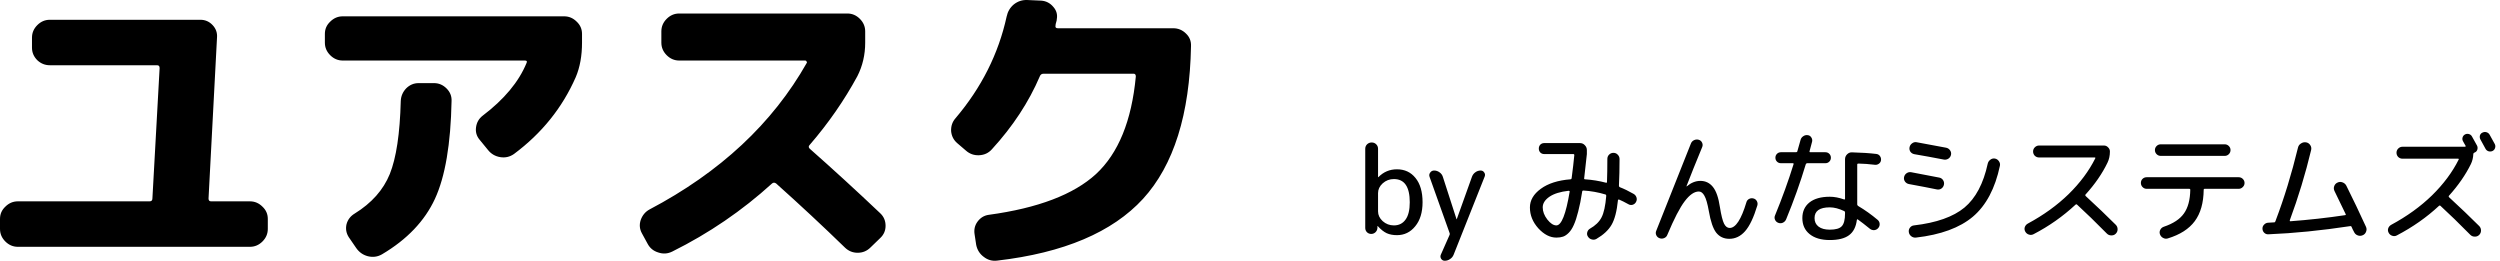
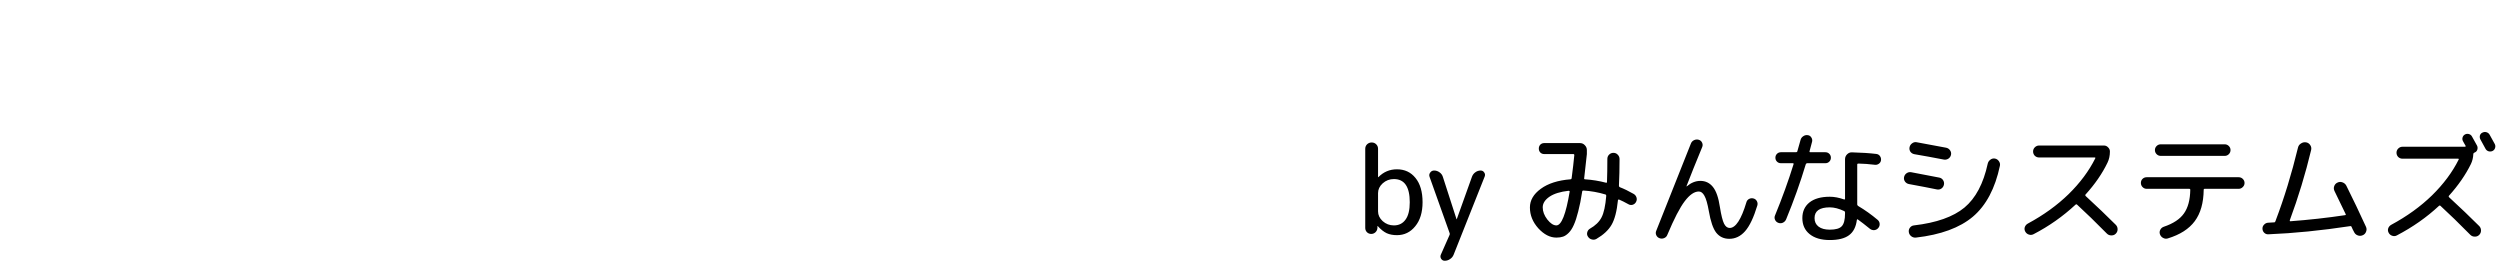
<svg xmlns="http://www.w3.org/2000/svg" width="287" height="30" viewBox="0 0 287 30" fill="none">
-   <path d="M2.052 28.334C1.5 28.334 1.02 28.13 0.612 27.722C0.204 27.314 0 26.834 0 26.282V25.13C0 24.578 0.204 24.11 0.612 23.726C1.02 23.318 1.5 23.114 2.052 23.114H17.172C17.388 23.114 17.496 23.006 17.496 22.79L18.324 7.814C18.324 7.598 18.228 7.49 18.036 7.49H5.724C5.172 7.49 4.692 7.298 4.284 6.914C3.876 6.506 3.672 6.026 3.672 5.474V4.322C3.672 3.77 3.876 3.29 4.284 2.882C4.692 2.474 5.172 2.27 5.724 2.27H23.004C23.556 2.27 24.024 2.474 24.408 2.882C24.792 3.29 24.96 3.77 24.912 4.322L23.94 22.79C23.94 23.006 24.036 23.114 24.228 23.114H28.692C29.244 23.114 29.724 23.318 30.132 23.726C30.54 24.11 30.744 24.578 30.744 25.13V26.282C30.744 26.834 30.54 27.314 30.132 27.722C29.724 28.13 29.244 28.334 28.692 28.334H2.052ZM39.348 6.95C38.796 6.95 38.316 6.746 37.908 6.338C37.5 5.93 37.296 5.45 37.296 4.898V3.89C37.296 3.338 37.5 2.87 37.908 2.486C38.316 2.078 38.796 1.874 39.348 1.874H64.764C65.316 1.874 65.796 2.078 66.204 2.486C66.612 2.87 66.816 3.338 66.816 3.89V4.898C66.816 6.41 66.576 7.73 66.096 8.858C64.56 12.362 62.196 15.302 59.004 17.678C58.524 18.014 57.996 18.134 57.42 18.038C56.844 17.942 56.376 17.666 56.016 17.21L55.044 16.022C54.708 15.614 54.576 15.146 54.648 14.618C54.72 14.066 54.972 13.622 55.404 13.286C57.876 11.414 59.556 9.398 60.444 7.238C60.54 7.046 60.48 6.95 60.264 6.95H39.348ZM48.06 9.542H49.824C50.376 9.542 50.856 9.746 51.264 10.154C51.672 10.562 51.864 11.042 51.84 11.594C51.744 16.538 51.108 20.282 49.932 22.826C48.756 25.37 46.728 27.494 43.848 29.198C43.344 29.486 42.804 29.558 42.228 29.414C41.676 29.27 41.232 28.958 40.896 28.478L40.032 27.218C39.744 26.762 39.66 26.27 39.78 25.742C39.924 25.214 40.236 24.806 40.716 24.518C42.66 23.318 44.004 21.806 44.748 19.982C45.492 18.134 45.912 15.338 46.008 11.594C46.032 11.042 46.236 10.562 46.62 10.154C47.028 9.746 47.508 9.542 48.06 9.542ZM74.34 27.974L73.692 26.786C73.428 26.306 73.38 25.802 73.548 25.274C73.74 24.722 74.076 24.314 74.556 24.05C82.668 19.778 88.692 14.162 92.628 7.202C92.652 7.154 92.64 7.106 92.592 7.058C92.568 6.986 92.52 6.95 92.448 6.95H77.976C77.424 6.95 76.944 6.746 76.536 6.338C76.128 5.93 75.924 5.45 75.924 4.898V3.602C75.924 3.05 76.128 2.57 76.536 2.162C76.944 1.754 77.424 1.55 77.976 1.55H97.272C97.824 1.55 98.304 1.754 98.712 2.162C99.12 2.57 99.324 3.05 99.324 3.602V4.898C99.324 6.29 99.024 7.574 98.424 8.75C96.912 11.534 95.088 14.162 92.952 16.634C92.808 16.778 92.808 16.922 92.952 17.066C95.592 19.394 98.292 21.866 101.052 24.482C101.46 24.866 101.664 25.346 101.664 25.922C101.664 26.474 101.46 26.942 101.052 27.326L99.936 28.406C99.528 28.814 99.036 29.018 98.46 29.018C97.908 29.018 97.428 28.826 97.02 28.442C94.476 25.97 91.836 23.51 89.1 21.062C88.932 20.942 88.776 20.942 88.632 21.062C85.2 24.182 81.384 26.786 77.184 28.874C76.656 29.138 76.116 29.174 75.564 28.982C75.012 28.814 74.604 28.478 74.34 27.974ZM110.88 17.282L109.872 16.418C109.464 16.058 109.236 15.602 109.188 15.05C109.164 14.474 109.332 13.982 109.692 13.574C112.668 10.07 114.624 6.182 115.56 1.91C115.68 1.334 115.956 0.866 116.388 0.506C116.844 0.146 117.36 -0.022 117.936 0.002L119.556 0.074C120.108 0.122 120.564 0.362 120.924 0.794C121.284 1.202 121.416 1.67 121.32 2.198C121.32 2.294 121.296 2.414 121.248 2.558C121.2 2.702 121.176 2.822 121.176 2.918C121.128 3.134 121.212 3.242 121.428 3.242H134.676C135.252 3.242 135.744 3.446 136.152 3.854C136.56 4.238 136.752 4.718 136.728 5.294C136.584 13.118 134.748 18.962 131.22 22.826C127.692 26.666 122.112 29.03 114.48 29.918C113.904 29.99 113.388 29.846 112.932 29.486C112.476 29.15 112.188 28.694 112.068 28.118L111.888 26.93C111.792 26.378 111.9 25.886 112.212 25.454C112.548 24.998 112.98 24.734 113.508 24.662C119.148 23.894 123.252 22.334 125.82 19.982C128.388 17.606 129.912 13.874 130.392 8.786C130.392 8.57 130.308 8.462 130.14 8.462H119.808C119.592 8.462 119.448 8.558 119.376 8.75C118.104 11.726 116.268 14.522 113.868 17.138C113.484 17.57 112.992 17.798 112.392 17.822C111.816 17.846 111.312 17.666 110.88 17.282Z" fill="black" />
  <path d="M158.2 22.166V24.266C158.2 24.686 158.377 25.059 158.732 25.386C159.096 25.713 159.525 25.876 160.02 25.876C160.589 25.876 161.033 25.657 161.35 25.218C161.677 24.78 161.84 24.112 161.84 23.216C161.84 21.443 161.233 20.556 160.02 20.556C159.525 20.556 159.096 20.72 158.732 21.046C158.377 21.373 158.2 21.746 158.2 22.166ZM157.906 26.66C157.766 26.791 157.603 26.856 157.416 26.856C157.229 26.856 157.066 26.791 156.926 26.66C156.795 26.52 156.73 26.357 156.73 26.17V17.084C156.73 16.879 156.8 16.706 156.94 16.566C157.089 16.426 157.267 16.356 157.472 16.356C157.677 16.356 157.85 16.426 157.99 16.566C158.13 16.706 158.2 16.879 158.2 17.084V20.332C158.2 20.342 158.205 20.346 158.214 20.346C158.223 20.346 158.233 20.342 158.242 20.332C158.83 19.735 159.539 19.436 160.37 19.436C161.257 19.436 161.966 19.768 162.498 20.43C163.039 21.093 163.31 22.022 163.31 23.216C163.31 24.374 163.03 25.293 162.47 25.974C161.919 26.655 161.219 26.996 160.37 26.996C159.922 26.996 159.53 26.922 159.194 26.772C158.858 26.613 158.517 26.343 158.172 25.96C158.163 25.951 158.153 25.946 158.144 25.946C158.135 25.946 158.13 25.951 158.13 25.96V26.17C158.121 26.357 158.046 26.52 157.906 26.66ZM166.411 26.744L164.115 20.304C164.049 20.127 164.073 19.964 164.185 19.814C164.297 19.656 164.446 19.576 164.633 19.576C164.866 19.576 165.076 19.646 165.263 19.786C165.449 19.917 165.575 20.09 165.641 20.304L167.209 25.162C167.209 25.172 167.213 25.176 167.223 25.176C167.232 25.176 167.237 25.172 167.237 25.162L168.987 20.276C169.071 20.062 169.201 19.894 169.379 19.772C169.556 19.642 169.757 19.576 169.981 19.576C170.158 19.576 170.293 19.651 170.387 19.8C170.489 19.94 170.508 20.094 170.443 20.262L166.873 29.25C166.789 29.456 166.653 29.619 166.467 29.74C166.28 29.871 166.075 29.936 165.851 29.936C165.683 29.936 165.547 29.861 165.445 29.712C165.351 29.563 165.337 29.409 165.403 29.25L166.411 26.968C166.429 26.931 166.439 26.893 166.439 26.856C166.439 26.819 166.429 26.782 166.411 26.744ZM180.086 21.9C179.134 22.003 178.397 22.232 177.874 22.586C177.361 22.941 177.104 23.347 177.104 23.804C177.104 24.28 177.282 24.747 177.636 25.204C177.991 25.652 178.336 25.876 178.672 25.876C179.26 25.876 179.769 24.584 180.198 21.998C180.208 21.97 180.198 21.947 180.17 21.928C180.142 21.91 180.114 21.9 180.086 21.9ZM178.672 27.276C177.944 27.276 177.254 26.922 176.6 26.212C175.956 25.494 175.634 24.696 175.634 23.818C175.634 22.997 176.05 22.283 176.88 21.676C177.72 21.06 178.859 20.696 180.296 20.584C180.362 20.584 180.404 20.547 180.422 20.472C180.562 19.408 180.665 18.522 180.73 17.812C180.73 17.728 180.693 17.686 180.618 17.686H177.272C177.095 17.686 176.946 17.626 176.824 17.504C176.712 17.383 176.656 17.234 176.656 17.056C176.656 16.879 176.712 16.73 176.824 16.608C176.946 16.487 177.095 16.426 177.272 16.426H181.388C181.603 16.426 181.785 16.506 181.934 16.664C182.093 16.823 182.172 17.01 182.172 17.224V17.686C181.986 19.422 181.883 20.346 181.864 20.458C181.846 20.542 181.878 20.584 181.962 20.584C182.793 20.64 183.596 20.771 184.37 20.976C184.445 20.995 184.482 20.967 184.482 20.892C184.51 20.136 184.524 19.254 184.524 18.246C184.524 18.05 184.59 17.887 184.72 17.756C184.86 17.616 185.028 17.546 185.224 17.546C185.42 17.546 185.584 17.616 185.714 17.756C185.854 17.896 185.924 18.064 185.924 18.26C185.924 19.343 185.901 20.365 185.854 21.326C185.854 21.41 185.892 21.466 185.966 21.494C186.433 21.672 186.96 21.928 187.548 22.264C187.707 22.358 187.814 22.493 187.87 22.67C187.926 22.848 187.908 23.02 187.814 23.188C187.73 23.347 187.6 23.454 187.422 23.51C187.245 23.557 187.082 23.534 186.932 23.44C186.531 23.216 186.176 23.039 185.868 22.908C185.84 22.899 185.812 22.904 185.784 22.922C185.756 22.932 185.742 22.95 185.742 22.978C185.612 24.257 185.364 25.204 185 25.82C184.646 26.427 184.067 26.963 183.264 27.43C183.096 27.523 182.919 27.542 182.732 27.486C182.546 27.439 182.401 27.332 182.298 27.164C182.196 27.015 182.168 26.852 182.214 26.674C182.261 26.488 182.364 26.348 182.522 26.254C183.148 25.899 183.591 25.47 183.852 24.966C184.123 24.453 184.305 23.622 184.398 22.474C184.398 22.39 184.361 22.339 184.286 22.32C183.484 22.078 182.648 21.928 181.78 21.872C181.696 21.872 181.65 21.905 181.64 21.97C181.5 22.876 181.346 23.646 181.178 24.28C181.02 24.915 180.852 25.428 180.674 25.82C180.506 26.203 180.31 26.506 180.086 26.73C179.872 26.945 179.657 27.09 179.442 27.164C179.228 27.239 178.971 27.276 178.672 27.276ZM191.048 27.332C190.871 27.407 190.694 27.412 190.516 27.346C190.339 27.281 190.213 27.164 190.138 26.996C190.064 26.828 190.064 26.66 190.138 26.492C192.248 21.163 193.573 17.826 194.114 16.482C194.18 16.305 194.301 16.174 194.478 16.09C194.656 16.006 194.838 15.992 195.024 16.048C195.202 16.104 195.328 16.216 195.402 16.384C195.477 16.543 195.482 16.706 195.416 16.874C194.679 18.657 194.077 20.155 193.61 21.368C193.61 21.387 193.615 21.396 193.624 21.396H193.638C194.133 20.976 194.656 20.766 195.206 20.766C195.794 20.766 196.275 21 196.648 21.466C197.022 21.933 197.288 22.703 197.446 23.776C197.596 24.71 197.754 25.344 197.922 25.68C198.09 26.007 198.305 26.17 198.566 26.17C199.257 26.17 199.896 25.19 200.484 23.23C200.531 23.053 200.634 22.922 200.792 22.838C200.951 22.754 201.119 22.736 201.296 22.782C201.474 22.829 201.604 22.932 201.688 23.09C201.772 23.24 201.791 23.403 201.744 23.58C201.324 24.971 200.853 25.96 200.33 26.548C199.817 27.127 199.215 27.416 198.524 27.416C197.899 27.416 197.4 27.183 197.026 26.716C196.662 26.25 196.378 25.419 196.172 24.224C196.023 23.384 195.855 22.801 195.668 22.474C195.491 22.148 195.276 21.984 195.024 21.984C194.511 21.984 193.974 22.353 193.414 23.09C192.854 23.818 192.187 25.106 191.412 26.954C191.347 27.131 191.226 27.258 191.048 27.332ZM211.81 24.504V24.392C211.81 24.318 211.782 24.266 211.726 24.238C211.12 23.949 210.564 23.804 210.06 23.804C208.894 23.804 208.31 24.215 208.31 25.036C208.31 25.456 208.464 25.783 208.772 26.016C209.08 26.25 209.51 26.366 210.06 26.366C210.732 26.366 211.19 26.235 211.432 25.974C211.684 25.713 211.81 25.223 211.81 24.504ZM215.394 17.672C215.572 17.691 215.712 17.77 215.814 17.91C215.917 18.05 215.959 18.209 215.94 18.386C215.922 18.554 215.842 18.69 215.702 18.792C215.562 18.895 215.408 18.937 215.24 18.918C214.559 18.834 213.929 18.788 213.35 18.778C213.257 18.778 213.21 18.816 213.21 18.89V23.482C213.21 23.538 213.248 23.594 213.322 23.65C214.097 24.108 214.844 24.64 215.562 25.246C215.702 25.367 215.777 25.521 215.786 25.708C215.796 25.886 215.74 26.044 215.618 26.184C215.497 26.324 215.343 26.404 215.156 26.422C214.97 26.431 214.802 26.375 214.652 26.254C214.111 25.816 213.658 25.465 213.294 25.204C213.229 25.157 213.187 25.172 213.168 25.246C213.066 26.058 212.762 26.646 212.258 27.01C211.764 27.374 211.031 27.556 210.06 27.556C209.071 27.556 208.296 27.328 207.736 26.87C207.186 26.422 206.91 25.811 206.91 25.036C206.91 24.28 207.181 23.683 207.722 23.244C208.273 22.806 209.052 22.586 210.06 22.586C210.574 22.586 211.12 22.689 211.698 22.894C211.773 22.913 211.81 22.885 211.81 22.81V18.274C211.81 18.06 211.89 17.873 212.048 17.714C212.207 17.556 212.394 17.481 212.608 17.49C213.691 17.518 214.62 17.579 215.394 17.672ZM204.67 25.568C204.502 25.643 204.33 25.648 204.152 25.582C203.975 25.517 203.849 25.4 203.774 25.232C203.7 25.064 203.7 24.896 203.774 24.728C204.596 22.731 205.305 20.771 205.902 18.848C205.921 18.774 205.893 18.736 205.818 18.736H204.446C204.269 18.736 204.12 18.676 203.998 18.554C203.877 18.433 203.816 18.284 203.816 18.106C203.816 17.929 203.877 17.78 203.998 17.658C204.12 17.537 204.269 17.476 204.446 17.476H206.182C206.266 17.476 206.318 17.439 206.336 17.364C206.523 16.711 206.644 16.282 206.7 16.076C206.747 15.89 206.85 15.745 207.008 15.642C207.167 15.53 207.34 15.488 207.526 15.516C207.704 15.535 207.839 15.619 207.932 15.768C208.035 15.918 208.068 16.081 208.03 16.258C207.965 16.51 207.867 16.879 207.736 17.364C207.718 17.439 207.746 17.476 207.82 17.476H209.556C209.734 17.476 209.883 17.537 210.004 17.658C210.126 17.78 210.186 17.929 210.186 18.106C210.186 18.284 210.126 18.433 210.004 18.554C209.883 18.676 209.734 18.736 209.556 18.736H207.456C207.391 18.736 207.34 18.778 207.302 18.862C206.668 20.972 205.916 23.076 205.048 25.176C204.974 25.354 204.848 25.484 204.67 25.568ZM229.03 18.204C229.217 18.242 229.366 18.344 229.478 18.512C229.59 18.671 229.628 18.844 229.59 19.03C229.04 21.634 228.008 23.58 226.496 24.868C224.984 26.147 222.8 26.95 219.944 27.276C219.748 27.295 219.571 27.244 219.412 27.122C219.254 27.001 219.16 26.842 219.132 26.646C219.104 26.459 219.146 26.291 219.258 26.142C219.38 25.983 219.534 25.895 219.72 25.876C222.296 25.578 224.228 24.896 225.516 23.832C226.804 22.759 227.696 21.079 228.19 18.792C228.237 18.596 228.34 18.442 228.498 18.33C228.657 18.209 228.834 18.167 229.03 18.204ZM219.146 21.13C218.96 21.093 218.81 21 218.698 20.85C218.586 20.692 218.549 20.519 218.586 20.332C218.624 20.146 218.722 19.996 218.88 19.884C219.048 19.772 219.226 19.735 219.412 19.772C220.738 20.015 221.811 20.22 222.632 20.388C222.819 20.426 222.964 20.524 223.066 20.682C223.169 20.841 223.202 21.014 223.164 21.2C223.127 21.387 223.029 21.536 222.87 21.648C222.712 21.751 222.539 21.784 222.352 21.746C221.54 21.578 220.472 21.373 219.146 21.13ZM223.416 16.958C223.603 16.996 223.752 17.094 223.864 17.252C223.976 17.411 224.014 17.584 223.976 17.77C223.939 17.957 223.836 18.106 223.668 18.218C223.5 18.321 223.323 18.354 223.136 18.316C221.932 18.083 220.808 17.878 219.762 17.7C219.576 17.663 219.426 17.57 219.314 17.42C219.212 17.262 219.179 17.089 219.216 16.902C219.254 16.716 219.352 16.566 219.51 16.454C219.669 16.333 219.842 16.291 220.028 16.328C220.728 16.45 221.858 16.66 223.416 16.958ZM233.454 26.884C233.277 26.977 233.095 26.991 232.908 26.926C232.731 26.87 232.596 26.758 232.502 26.59C232.409 26.422 232.39 26.25 232.446 26.072C232.512 25.895 232.628 25.759 232.796 25.666C234.598 24.696 236.156 23.571 237.472 22.292C238.788 21.004 239.81 19.632 240.538 18.176C240.566 18.111 240.543 18.078 240.468 18.078H234.084C233.898 18.078 233.734 18.013 233.594 17.882C233.464 17.742 233.398 17.579 233.398 17.392C233.398 17.206 233.464 17.047 233.594 16.916C233.734 16.776 233.898 16.706 234.084 16.706H241.532C241.719 16.706 241.878 16.776 242.008 16.916C242.148 17.047 242.218 17.206 242.218 17.392C242.218 17.868 242.125 18.298 241.938 18.68C241.341 19.922 240.501 21.14 239.418 22.334C239.372 22.381 239.376 22.437 239.432 22.502C240.72 23.688 241.873 24.789 242.89 25.806C243.03 25.946 243.1 26.119 243.1 26.324C243.1 26.52 243.03 26.688 242.89 26.828C242.75 26.968 242.578 27.034 242.372 27.024C242.176 27.024 242.008 26.954 241.868 26.814C240.599 25.526 239.46 24.42 238.452 23.496C238.396 23.44 238.336 23.44 238.27 23.496C236.824 24.84 235.218 25.97 233.454 26.884ZM248.056 16.566H255.392C255.579 16.566 255.738 16.632 255.868 16.762C255.999 16.893 256.064 17.047 256.064 17.224C256.064 17.411 255.999 17.57 255.868 17.7C255.738 17.831 255.579 17.896 255.392 17.896H248.056C247.87 17.896 247.711 17.831 247.58 17.7C247.45 17.57 247.384 17.411 247.384 17.224C247.384 17.047 247.45 16.893 247.58 16.762C247.711 16.632 247.87 16.566 248.056 16.566ZM246.432 21.676C246.255 21.676 246.101 21.611 245.97 21.48C245.84 21.35 245.774 21.191 245.774 21.004C245.774 20.818 245.835 20.664 245.956 20.542C246.087 20.412 246.246 20.346 246.432 20.346H257.002C257.189 20.346 257.348 20.412 257.478 20.542C257.609 20.673 257.674 20.827 257.674 21.004C257.674 21.191 257.604 21.35 257.464 21.48C257.334 21.611 257.18 21.676 257.002 21.676H253.096C253.022 21.676 252.984 21.714 252.984 21.788C252.966 23.291 252.625 24.49 251.962 25.386C251.3 26.282 250.264 26.945 248.854 27.374C248.668 27.43 248.486 27.407 248.308 27.304C248.14 27.211 248.024 27.071 247.958 26.884C247.902 26.707 247.916 26.539 248 26.38C248.084 26.212 248.22 26.096 248.406 26.03C249.489 25.666 250.259 25.157 250.716 24.504C251.183 23.851 251.426 22.946 251.444 21.788C251.444 21.714 251.402 21.676 251.318 21.676H246.432ZM260.404 26.898C260.227 26.907 260.073 26.852 259.942 26.73C259.812 26.609 259.742 26.455 259.732 26.268C259.723 26.081 259.784 25.923 259.914 25.792C260.045 25.652 260.199 25.578 260.376 25.568C260.526 25.559 260.759 25.545 261.076 25.526C261.151 25.526 261.198 25.484 261.216 25.4C261.226 25.381 261.235 25.363 261.244 25.344C261.254 25.326 261.258 25.307 261.258 25.288C262.229 22.731 263.078 19.954 263.806 16.958C263.853 16.744 263.97 16.58 264.156 16.468C264.343 16.347 264.539 16.305 264.744 16.342C264.95 16.38 265.108 16.487 265.22 16.664C265.332 16.832 265.365 17.019 265.318 17.224C264.665 19.95 263.848 22.638 262.868 25.288C262.85 25.363 262.873 25.4 262.938 25.4C265.066 25.241 267.162 25.008 269.224 24.7C269.299 24.682 269.318 24.64 269.28 24.574C269.01 23.996 268.585 23.118 268.006 21.942C267.913 21.756 267.899 21.569 267.964 21.382C268.03 21.186 268.156 21.046 268.342 20.962C268.529 20.869 268.72 20.86 268.916 20.934C269.122 21.009 269.271 21.14 269.364 21.326C270.12 22.838 270.872 24.411 271.618 26.044C271.702 26.231 271.702 26.422 271.618 26.618C271.544 26.805 271.413 26.936 271.226 27.01C271.03 27.094 270.834 27.094 270.638 27.01C270.452 26.936 270.316 26.8 270.232 26.604C270.204 26.548 270.158 26.459 270.092 26.338C270.036 26.217 269.994 26.123 269.966 26.058C269.938 25.974 269.882 25.942 269.798 25.96C266.485 26.464 263.354 26.777 260.404 26.898ZM285.814 15.474C286.076 15.941 286.272 16.296 286.402 16.538C286.477 16.688 286.486 16.842 286.43 17C286.384 17.15 286.286 17.262 286.136 17.336C285.987 17.402 285.833 17.411 285.674 17.364C285.516 17.308 285.399 17.206 285.324 17.056C285.203 16.823 285.012 16.473 284.75 16.006C284.676 15.866 284.657 15.717 284.694 15.558C284.741 15.4 284.839 15.288 284.988 15.222C285.138 15.148 285.292 15.134 285.45 15.18C285.609 15.227 285.73 15.325 285.814 15.474ZM284.61 25.946C284.75 26.086 284.82 26.259 284.82 26.464C284.82 26.66 284.75 26.828 284.61 26.968C284.47 27.108 284.298 27.174 284.092 27.164C283.896 27.164 283.728 27.094 283.588 26.954C282.319 25.666 281.18 24.56 280.172 23.636C280.116 23.58 280.056 23.58 279.99 23.636C278.59 24.943 276.98 26.072 275.16 27.024C274.992 27.117 274.815 27.131 274.628 27.066C274.451 27.01 274.316 26.898 274.222 26.73C274.129 26.562 274.11 26.39 274.166 26.212C274.232 26.035 274.348 25.899 274.516 25.806C276.318 24.836 277.876 23.711 279.192 22.432C280.508 21.144 281.53 19.772 282.258 18.316C282.286 18.251 282.263 18.218 282.188 18.218H275.804C275.618 18.218 275.454 18.153 275.314 18.022C275.184 17.882 275.118 17.719 275.118 17.532C275.118 17.346 275.184 17.187 275.314 17.056C275.454 16.916 275.618 16.846 275.804 16.846H282.986C283.014 16.846 283.033 16.837 283.042 16.818C283.061 16.79 283.066 16.767 283.056 16.748C283.019 16.692 282.968 16.604 282.902 16.482C282.837 16.361 282.786 16.268 282.748 16.202C282.674 16.062 282.66 15.918 282.706 15.768C282.753 15.619 282.846 15.507 282.986 15.432C283.136 15.358 283.285 15.344 283.434 15.39C283.593 15.437 283.71 15.53 283.784 15.67C284.111 16.258 284.302 16.604 284.358 16.706C284.433 16.846 284.447 17 284.4 17.168C284.354 17.327 284.256 17.439 284.106 17.504C284.097 17.504 284.092 17.504 284.092 17.504L284.064 17.518C283.98 17.556 283.938 17.607 283.938 17.672C283.92 18.102 283.826 18.489 283.658 18.834C283.052 20.066 282.212 21.28 281.138 22.474C281.092 22.521 281.096 22.577 281.152 22.642C282.44 23.828 283.593 24.929 284.61 25.946Z" fill="black" />
</svg>